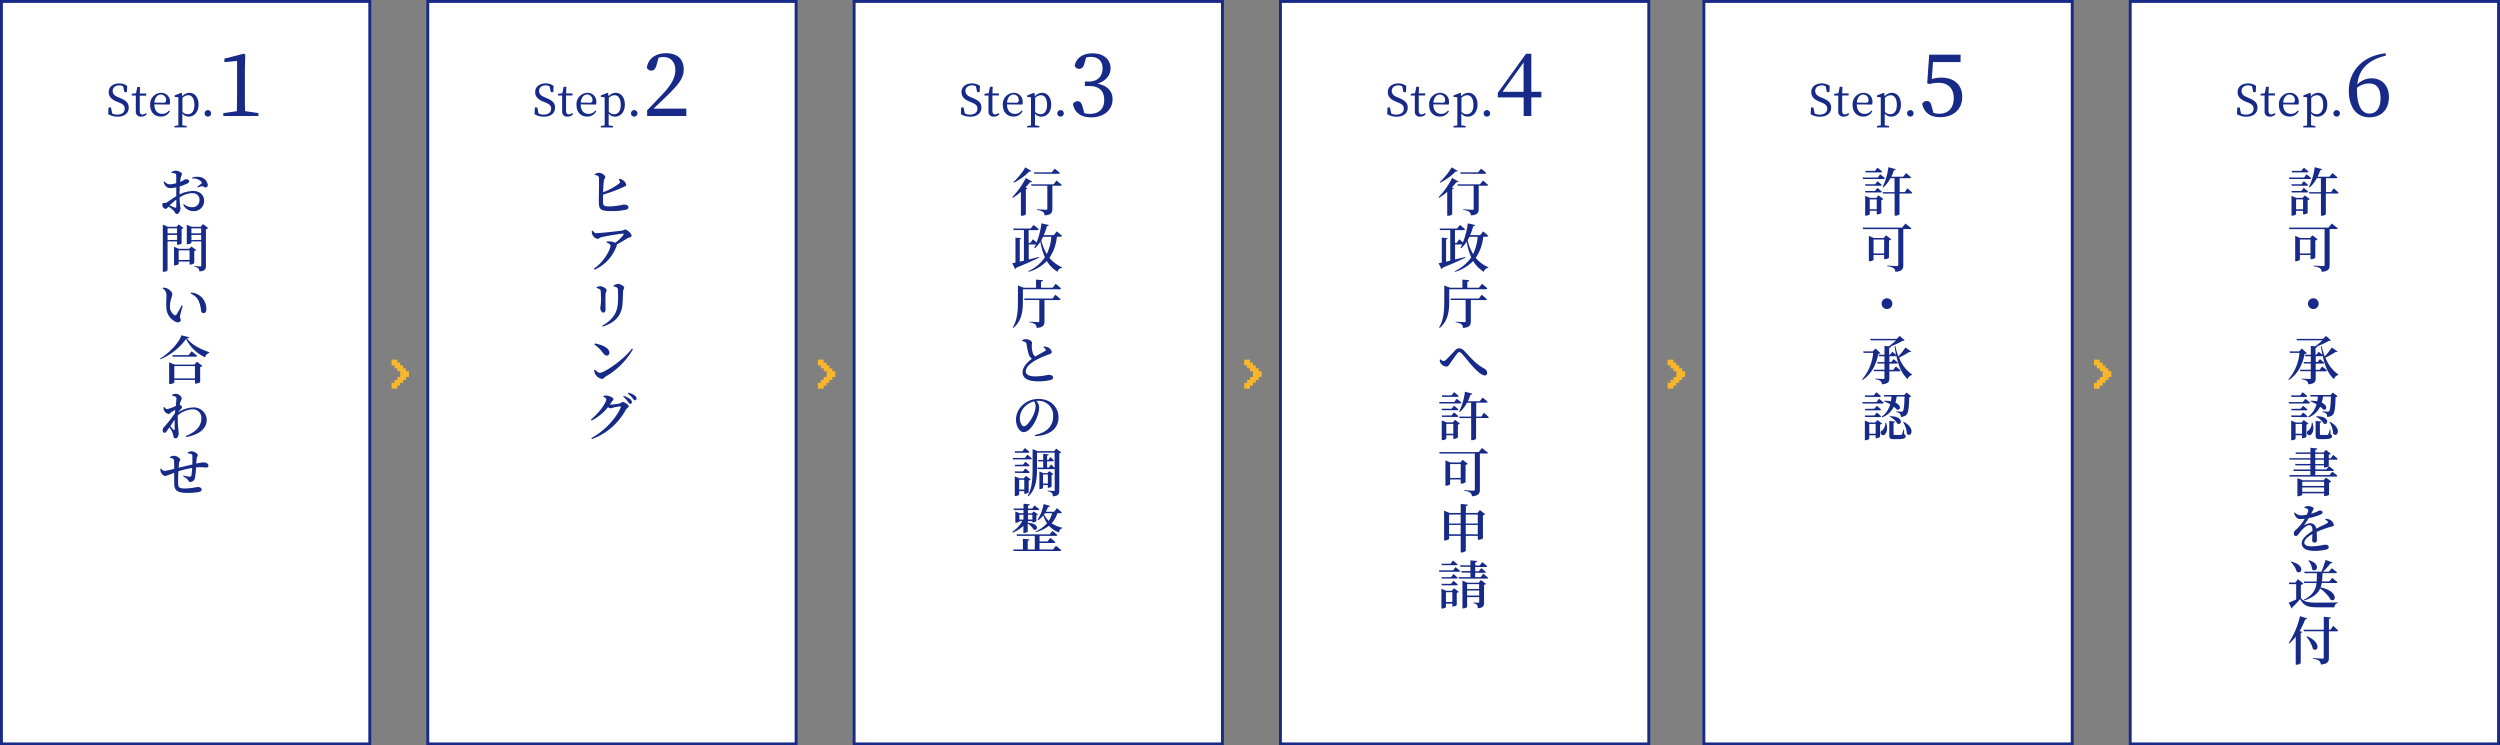
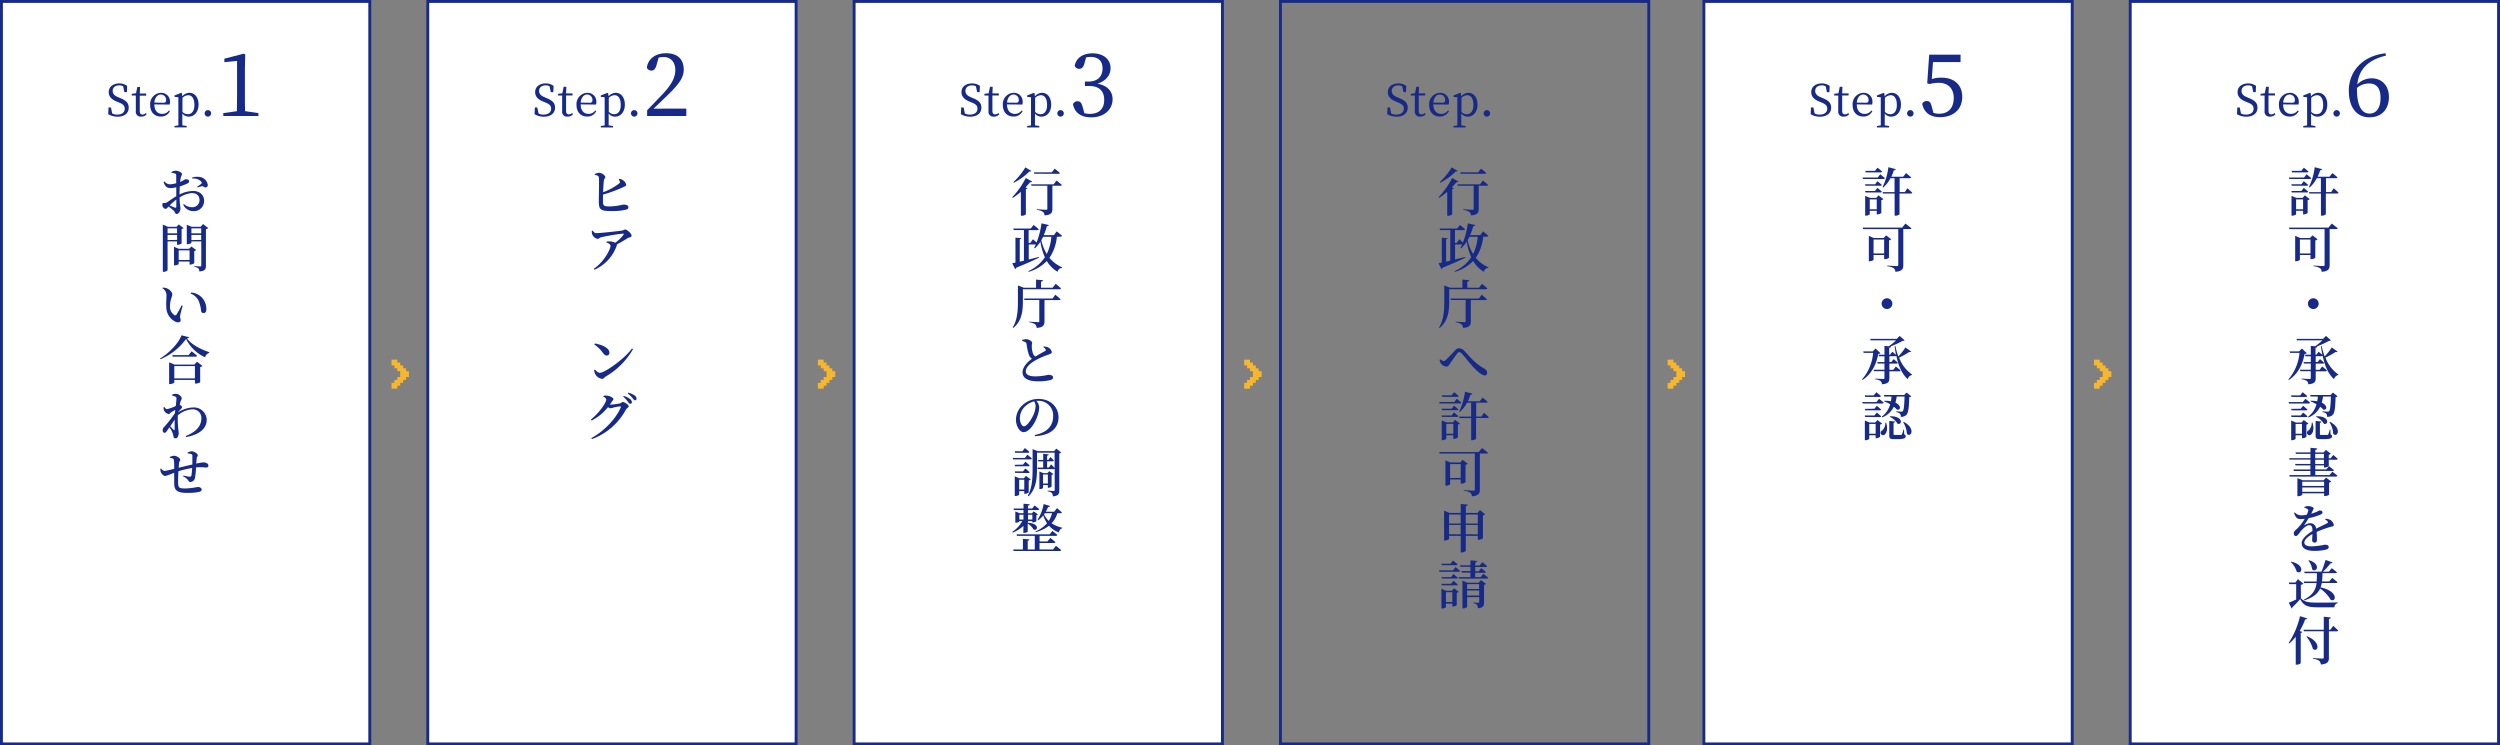
<svg xmlns="http://www.w3.org/2000/svg" viewBox="0 0 862 257">
  <rect x="0" y="0" width="862" height="257" fill="#808080" stroke="none" />
  <defs>
    <style>.cls-1{fill:#fff;}.cls-2{fill:#172a88;}.cls-3{fill:#f8b62d;}</style>
  </defs>
  <title>dro_flow</title>
  <g id="レイヤー_2" data-name="レイヤー 2">
    <g id="内容">
      <rect class="cls-1" x="0.5" y="0.5" width="127" height="256" />
      <path class="cls-2" d="M127,1V256H1V1H127m1-1H0V257H128V0Z" />
      <rect class="cls-1" x="734.5" y="0.5" width="127" height="256" />
      <path class="cls-2" d="M861,1V256H735V1H861m1-1H734V257H862V0Z" />
      <rect class="cls-1" x="587.5" y="0.5" width="127" height="256" />
      <path class="cls-2" d="M714,1V256H588V1H714m1-1H587V257H715V0Z" />
-       <rect class="cls-1" x="441.5" y="0.5" width="127" height="256" />
      <path class="cls-2" d="M568,1V256H442V1H568m1-1H441V257H569V0Z" />
      <rect class="cls-1" x="294.5" y="0.5" width="127" height="256" />
      <path class="cls-2" d="M421,1V256H295V1H421m1-1H294V257H422V0Z" />
      <rect class="cls-1" x="147.5" y="0.5" width="127" height="256" />
      <path class="cls-2" d="M274,1V256H148V1H274m1-1H147V257H275V0Z" />
      <polygon class="cls-3" points="141 128 140 128 140 127 139 127 139 126 138 126 138 125 137 125 137 124 135 124 135 126 136 126 136 127 137 127 137 128 138 128 138 129 138 130 137 130 137 131 136 131 136 132 135 132 135 134 137 134 137 133 138 133 138 132 139 132 139 131 140 131 140 130 141 130 141 128" />
      <polygon class="cls-3" points="288 128 287 128 287 127 286 127 286 126 285 126 285 125 284 125 284 124 282 124 282 126 283 126 283 127 284 127 284 128 285 128 285 129 285 130 284 130 284 131 283 131 283 132 282 132 282 134 284 134 284 133 285 133 285 132 286 132 286 131 287 131 287 130 288 130 288 128" />
      <polygon class="cls-3" points="435 128 434 128 434 127 433 127 433 126 432 126 432 125 431 125 431 124 429 124 429 126 430 126 430 127 431 127 431 128 432 128 432 129 432 130 431 130 431 131 430 131 430 132 429 132 429 134 431 134 431 133 432 133 432 132 433 132 433 131 434 131 434 130 435 130 435 128" />
      <polygon class="cls-3" points="581 128 580 128 580 127 579 127 579 126 578 126 578 125 577 125 577 124 575 124 575 126 576 126 576 127 577 127 577 128 578 128 578 129 578 130 577 130 577 131 576 131 576 132 575 132 575 134 577 134 577 133 578 133 578 132 579 132 579 131 580 131 580 130 581 130 581 128" />
      <polygon class="cls-3" points="728 128 727 128 727 127 726 127 726 126 725 126 725 125 724 125 724 124 722 124 722 126 723 126 723 127 724 127 724 128 725 128 725 129 725 130 724 130 724 131 723 131 723 132 722 132 722 134 724 134 724 133 725 133 725 132 726 132 726 131 727 131 727 130 728 130 728 128" />
      <path class="cls-2" d="M41.38,33.79c2.19.87,3,1.79,3,3.33,0,2-1.59,3.12-3.87,3.12a6.24,6.24,0,0,1-3.2-.87l.11-2.31h.84l.42,2.05a3.33,3.33,0,0,0,1.72.4C42,39.52,43,38.8,43,37.46c0-1.06-.6-1.57-2.07-2.16l-.61-.25c-1.71-.69-2.83-1.64-2.83-3.29,0-1.91,1.59-3,3.66-3a4.43,4.43,0,0,1,2.7.87l-.1,2.14h-.86l-.42-2a2.52,2.52,0,0,0-1.33-.33c-1.32,0-2.29.66-2.29,1.92,0,1,.67,1.68,1.86,2.14Z" />
      <path class="cls-2" d="M50.59,39.37a2.34,2.34,0,0,1-1.9.84,1.68,1.68,0,0,1-1.86-1.92c0-.39,0-.75,0-1.36v-4h-1.4v-.59l1.47-.18L47.35,30h.94l-.09,2.26h2.21v.72H48.19v5.29c0,.87.36,1.23.95,1.23A1.84,1.84,0,0,0,50.26,39Z" />
      <path class="cls-2" d="M53.22,36c0,2.17,1.13,3.27,2.73,3.27a2.79,2.79,0,0,0,2.31-1.19l.33.23a3.33,3.33,0,0,1-3.1,1.88c-2.21,0-3.71-1.49-3.71-4A3.88,3.88,0,0,1,55.54,32a3,3,0,0,1,3.08,3.13,3,3,0,0,1-.12.92Zm3.18-.58c.72,0,.88-.37.88-.92a1.84,1.84,0,0,0-1.82-1.91c-1,0-2.07.84-2.23,2.79Z" />
      <path class="cls-2" d="M62.83,33.21A3.33,3.33,0,0,1,65.34,32c1.75,0,3.12,1.54,3.12,4.06S67,40.21,65.1,40.21a2.74,2.74,0,0,1-2.23-1.09v1.3c0,.9,0,1.86,0,2.79l1.5.23v.49h-4.2v-.49l1.33-.21c0-.93,0-1.87,0-2.76V35.7c0-.92,0-1.5,0-2.16l-1.32-.13v-.5L62.5,32l.23.15Zm.08,5.36a2.61,2.61,0,0,0,1.84.81c1.26,0,2.28-.93,2.28-3.19s-.87-3.36-2.12-3.36a3,3,0,0,0-2,.9Z" />
      <path class="cls-2" d="M70.56,39.12a1.12,1.12,0,1,1,1.11,1.09A1.12,1.12,0,0,1,70.56,39.12Z" />
      <path class="cls-2" d="M89.1,39v1H77V39l4.68-.66c0-1.74.06-3.51.06-5.25V21l-4.38.42V20.23l6.75-1.74.45.33-.12,4.71v9.54c0,1.74,0,3.51.06,5.25Z" />
      <path class="cls-2" d="M61.9,67.06a10.59,10.59,0,0,1,4.66-1.21c2.25,0,3.82,1.3,3.82,3.49a3.52,3.52,0,0,1-3.82,3.46,3.84,3.84,0,0,1-3.38-2.21l.25-.23a4,4,0,0,0,2.75,1.08,2.42,2.42,0,0,0,2.61-2.5c0-1.26-.76-2.36-2.65-2.36a9,9,0,0,0-4.23,1.51c.07,2.54.31,3.15.31,3.82,0,.86-.61,1.87-1.26,1.87s-.54-.65-1.12-1.19a13.91,13.91,0,0,0-1.71-1.37c-.54.54-.74.79-1,.79a1,1,0,0,1-.72-.34,1.39,1.39,0,0,1-.43-1c0-.58.13-.72.61-.68a1.52,1.52,0,0,0,1-.25c.59-.31,1.93-1.39,3.19-2.07v-3.1a9.09,9.09,0,0,1-1.93.29c-1,0-1.85-.32-2.47-2.11l.27-.2c.86.81,1.22,1,2.11,1a9.82,9.82,0,0,0,2-.38c0-1.15,0-2.21,0-2.67s-.13-.56-.41-.67a4.35,4.35,0,0,0-1.22-.2l0-.27a2.48,2.48,0,0,1,1.49-.5c.83,0,2.11.61,2.11,1.1s-.29.76-.41,1.31a13.49,13.49,0,0,0-.2,1.48c1.1-.47,1.6-.94,1.89-.94s1.19,0,1.21.68c0,.32-.22.58-.65.79a17.57,17.57,0,0,1-2.59,1c0,.74-.07,1.51-.07,2.21Zm-1.1,1.75a22.88,22.88,0,0,0-2.29,2,18.53,18.53,0,0,0,1.76.77c.4.11.52,0,.52-.36Zm5.46-7.6A5.62,5.62,0,0,1,68.72,61a3.26,3.26,0,0,1,2.92,2.7.81.81,0,0,1-.76.94c-.43.05-.74-.5-1.24-.43a8.78,8.78,0,0,0-1.49.45L68,64.38a15,15,0,0,0,1.37-1,.47.47,0,0,0,.07-.68,3.52,3.52,0,0,0-3.15-1.12Z" />
      <path class="cls-2" d="M57.78,83.24v9.85c0,.22-.59.63-1.35.63h-.29V77.44l1.73.76h3l.76-.81,1.66,1.24a1.15,1.15,0,0,1-.67.32v5a2.33,2.33,0,0,1-1.33.45h-.25V83.24Zm0-4.52v1.73h3.28V78.72Zm3.28,4V81H57.78v1.78Zm6.59,3.49a1.27,1.27,0,0,1-.67.34v4.18a2.26,2.26,0,0,1-1.35.49h-.27V90.17H61.61V91c0,.14-.68.5-1.37.5H60V85.11l1.69.68h3.48L66,85Zm-2.29,3.42V86.32H61.61v3.33Zm6.43-11A1.41,1.41,0,0,1,71,79v12.6c0,1.17-.25,1.82-2.27,2a1.63,1.63,0,0,0-.34-1.06A2.64,2.64,0,0,0,67,92v-.25s1.64.11,2,.11.4-.12.4-.38V83.24H66v.45c0,.14-.68.52-1.37.52H64.4v-6.7l1.69.68h3.1l.81-.94ZM66,78.72v1.73h3.37V78.72Zm3.37,4V81H66v1.78Z" />
      <path class="cls-2" d="M57.4,101.83A2.73,2.73,0,0,0,56,99.4l.13-.23a4,4,0,0,1,1.46.27c.81.34,1.82,1.26,1.82,2.05s-.79,1.89-.79,4a3.41,3.41,0,0,0,1.53,3.17.5.5,0,0,0,.68-.16,30,30,0,0,0,1.78-3.21l.4.18a33.5,33.5,0,0,0-.92,3.4c-.07,1,.22,1,.22,1.48,0,.68-.7,1-1.67.65a5.63,5.63,0,0,1-3.29-5.26C57.25,104.34,57.4,102.9,57.4,101.83Zm8.32-.63.13-.34a5.72,5.72,0,0,1,3.75,1.71,5.79,5.79,0,0,1,1.55,3.94c0,1-.32,1.44-1,1.44a.81.81,0,0,1-.79-.67,13.49,13.49,0,0,0-.79-3.37A5.08,5.08,0,0,0,65.72,101.21Z" />
      <path class="cls-2" d="M65.27,116.29c-.07.22-.31.32-.83.36,1.62,2.23,4.74,3.78,7.69,4.77l0,.27a2,2,0,0,0-1.4,1.51,13.49,13.49,0,0,1-6.57-6.34,20.73,20.73,0,0,1-8.84,7l-.13-.25c3.1-1.8,6.54-5.46,7.38-8Zm2.65,8.43,1.87,1.44a1.53,1.53,0,0,1-.77.4v5.24a2.78,2.78,0,0,1-1.49.45h-.31V131H60.1v.86c0,.16-.79.56-1.53.56h-.25v-7.49l1.89.79H67Zm-1.84-3.6s1.17.9,1.89,1.57c-.05.2-.23.29-.49.29H59.56l-.14-.52H65Zm1.13,9.34v-4.23H60.1v4.23Z" />
      <path class="cls-2" d="M61.45,142.16a10.13,10.13,0,0,1,5.17-1.67,4.42,4.42,0,0,1,4.66,4.21c0,2.58-1.78,5-7.09,6l-.16-.36c4.54-1.78,5.4-4.23,5.4-6.14a2.93,2.93,0,0,0-3.13-3.06,8.33,8.33,0,0,0-5,2.09,35.59,35.59,0,0,0,.18,4.7c.05.63.13,1,.13,1.42,0,.88-.41,1.78-1,1.78s-.74-.25-.81-.74a6.47,6.47,0,0,0-.38-1.33,9.23,9.23,0,0,0-1-1.73l-.79,1.13c-.27.41-.49.77-.86.77s-.68-.31-.68-.85a1.45,1.45,0,0,1,.49-1.13,44.38,44.38,0,0,0,3.76-4.81c0-.36.05-.74.09-1.12-.52.29-1,.59-1.37.79s-.52.65-.88.65a2.19,2.19,0,0,1-1.71-1.48,2.37,2.37,0,0,1-.05-.86l.27-.09c.31.47.56.74.92.74a13.59,13.59,0,0,0,3-1.1c.13-1.15.23-2.11.23-2.59a.54.54,0,0,0-.43-.63,6,6,0,0,0-1.06-.36l0-.32a3.59,3.59,0,0,1,1.31-.29c.92,0,2,.94,2,1.53,0,.34-.25.61-.43,1.24-.07.23-.18.59-.27,1l.09.05c.36.18.72.56.72.77s-.14.41-.4.68-.59.65-.9,1ZM60.22,148c0-.68,0-2,0-3.33-.49.76-1,1.53-1.51,2.29.43.49.92,1,1.13,1.21S60.21,148.33,60.22,148Z" />
      <path class="cls-2" d="M64.65,156.09A2.89,2.89,0,0,1,66,155.6c1,0,2.2.83,2.2,1.39,0,.34-.34.54-.4,1.17,0,.47-.09,1.06-.13,1.69a17.86,17.86,0,0,1,2.43-.42c.85,0,1.76.36,1.76,1.13,0,.5-.32.65-.94.65a17.72,17.72,0,0,0-2.83-.09l-.5.05a25.47,25.47,0,0,1-.36,3.56,1.68,1.68,0,0,1-1.55,1.46.72.72,0,0,1-.77-.56,4,4,0,0,0-1.78-1.37l.11-.31a13.51,13.51,0,0,0,2.11.43c.34,0,.54-.05.67-.5a19.77,19.77,0,0,0,.23-2.52,36.83,36.83,0,0,0-4.74,1.12c-.07,1.51-.13,3.19-.09,4,0,1.66.38,1.95,2.5,1.95a24.76,24.76,0,0,0,4.21-.52c.72,0,1.4.29,1.4.9,0,.41-.29.67-1,.83a19.62,19.62,0,0,1-3.94.31c-2.83,0-4.39-.52-4.5-2.77-.05-1,0-2.56-.05-4.18A23,23,0,0,1,57,164.13c-.58,0-1.26-.67-1.57-1.37a2.82,2.82,0,0,1-.11-1.15l.25-.09a1.65,1.65,0,0,0,1.19.86,28.7,28.7,0,0,0,3.31-.74c0-1.1,0-2.12-.09-2.74s-.14-.67-.41-.79a3.15,3.15,0,0,0-1-.22l0-.31a3.47,3.47,0,0,1,1.4-.43c1,0,2.18.83,2.18,1.39,0,.36-.32.47-.43,1.17,0,.32-.07.88-.11,1.57,1.3-.32,3.26-.79,4.72-1.12,0-1,0-2.32,0-3.06,0-.31-.18-.47-.52-.58a7.18,7.18,0,0,0-1.06-.18Z" />
      <path class="cls-2" d="M188.38,33.79c2.19.87,3,1.79,3,3.33,0,2-1.59,3.12-3.87,3.12a6.24,6.24,0,0,1-3.2-.87l.11-2.31h.84l.42,2.05a3.33,3.33,0,0,0,1.72.4c1.59,0,2.63-.72,2.63-2.05,0-1.06-.6-1.57-2.07-2.16l-.61-.25c-1.71-.69-2.83-1.64-2.83-3.29,0-1.91,1.59-3,3.66-3a4.43,4.43,0,0,1,2.7.87l-.1,2.14h-.86l-.42-2a2.52,2.52,0,0,0-1.33-.33c-1.32,0-2.29.66-2.29,1.92,0,1,.67,1.68,1.86,2.14Z" />
      <path class="cls-2" d="M197.59,39.37a2.34,2.34,0,0,1-1.9.84,1.68,1.68,0,0,1-1.86-1.92c0-.39,0-.75,0-1.36v-4h-1.4v-.59l1.47-.18.44-2.22h.94l-.09,2.26h2.21v.72h-2.22v5.29c0,.87.36,1.23.95,1.23a1.84,1.84,0,0,0,1.13-.46Z" />
      <path class="cls-2" d="M200.22,36c0,2.17,1.13,3.27,2.73,3.27a2.79,2.79,0,0,0,2.31-1.19l.33.23a3.33,3.33,0,0,1-3.1,1.88c-2.21,0-3.71-1.49-3.71-4A3.88,3.88,0,0,1,202.54,32a3,3,0,0,1,3.08,3.13,3,3,0,0,1-.12.92Zm3.18-.58c.72,0,.88-.37.88-.92a1.84,1.84,0,0,0-1.82-1.91c-1,0-2.07.84-2.23,2.79Z" />
      <path class="cls-2" d="M209.83,33.21a3.33,3.33,0,0,1,2.5-1.21c1.75,0,3.12,1.54,3.12,4.06s-1.44,4.16-3.36,4.16a2.74,2.74,0,0,1-2.23-1.09v1.3c0,.9,0,1.86,0,2.79l1.5.23v.49h-4.2v-.49l1.33-.21c0-.93,0-1.87,0-2.76V35.7c0-.92,0-1.5,0-2.16l-1.32-.13v-.5l2.31-.9.23.15Zm.08,5.36a2.61,2.61,0,0,0,1.84.81c1.26,0,2.28-.93,2.28-3.19s-.87-3.36-2.12-3.36a3,3,0,0,0-2,.9Z" />
      <path class="cls-2" d="M217.56,39.12a1.12,1.12,0,1,1,1.11,1.09A1.12,1.12,0,0,1,217.56,39.12Z" />
      <path class="cls-2" d="M236.64,37.45V40h-13.5V38c1.8-1.8,3.54-3.69,5-5.19,3.33-3.48,4.71-6,4.71-8.67s-1.56-4.47-4-4.47a8.3,8.3,0,0,0-1.77.21l-.66,2.4c-.39,1.5-1,2.07-1.8,2.07a1.75,1.75,0,0,1-1.59-1c.45-3.36,3.33-5,6.6-5,4.23,0,6.12,2.31,6.12,5.61,0,2.82-1.53,5.07-6.57,9.84-.93.9-2.34,2.25-3.84,3.66Z" />
      <path class="cls-2" d="M213.54,61.66a2.78,2.78,0,0,1,1.26.47,2.57,2.57,0,0,1,1.13,1.62c0,.4-.5.5-1.17.83a47.48,47.48,0,0,1-6.84,2.52c0,1-.05,1.82,0,2.3,0,1.58.29,1.77,2.32,1.77a21.62,21.62,0,0,0,4.65-.63c1.12,0,1.78.27,1.78.86s-.32.74-.77.88a20.37,20.37,0,0,1-5.31.49c-3.64,0-4.09-.63-4.12-3.26,0-2.2.18-7.78,0-8.44-.11-.43-.56-.61-1.4-.79V60a5,5,0,0,1,1.49-.43c.94,0,2.14.92,2.14,1.48s-.38.54-.47,1.1c-.11.81-.22,2.54-.27,4.14a21.84,21.84,0,0,0,5.49-3c.29-.25.36-.4.25-.74a2.56,2.56,0,0,0-.38-.7Z" />
      <path class="cls-2" d="M204.36,79.51c.43.56.67.88,1.22.88,1.44,0,7.69-.7,8.86-.88.54-.07.77-.38,1.15-.38.61,0,2.18,1.42,2.18,2.09s-.88.61-1.3.86c-.79.49-2.23,1.4-3.76,2.18a.74.74,0,0,1-.05.38A14.17,14.17,0,0,1,205,93l-.27-.34c3.48-2.27,5.78-6.72,5.78-7.9,0-.56-.65-.85-1.39-1.15l.05-.31a5.77,5.77,0,0,1,1.21-.07,4.23,4.23,0,0,1,1.73.49A13,13,0,0,0,214.95,81c.18-.36.11-.45-.25-.45a74.38,74.38,0,0,0-7.36,1.24c-.7.18-.85.58-1.33.58a2.64,2.64,0,0,1-1.78-1.49,3.29,3.29,0,0,1-.18-1.24Z" />
-       <path class="cls-2" d="M205.73,99.3V99a3.73,3.73,0,0,1,1.26-.32c.74,0,2.16.79,2.16,1.35s-.31.67-.36,1.37,0,4.2,0,5.24c0,.83-.34,1.15-.81,1.15s-1-.76-1-1.66c0-.47.22-1,.23-2.38,0-.85,0-2.68-.09-3.38-.05-.38-.11-.52-.4-.67A4.22,4.22,0,0,0,205.73,99.3Zm2.12,13.31-.2-.32c3.4-1.85,5.15-4.21,5.4-7.8a39.51,39.51,0,0,0,0-4.59c0-.38-.05-.59-.4-.79a4.54,4.54,0,0,0-1.08-.34l0-.31a3.49,3.49,0,0,1,1.51-.59c.72,0,2.14.81,2.14,1.28s-.32.59-.36,1.13c-.05,1.06-.13,3.15-.2,4.23C214.46,108.73,212.1,111.25,207.85,112.6Z" />
      <path class="cls-2" d="M217.9,120.16l.36.23a25.47,25.47,0,0,1-9.4,9.42c-.49.29-.7.83-1.17.83a3.13,3.13,0,0,1-2.81-3.06l.25-.16c.47.49,1.08,1.12,1.69,1.12C208.54,128.53,215.35,123.74,217.9,120.16Zm-12.77-1.73c2.3.4,5,1.49,5,3.17a.94.94,0,0,1-.94,1c-.56,0-1-.5-1.42-1.08a11.38,11.38,0,0,0-2.86-2.75Z" />
      <path class="cls-2" d="M210.41,139.53a21.42,21.42,0,0,0,3.31-.43c.47-.12.7-.5,1.06-.5s2,.87,2,1.5c0,.43-.65.59-.94,1.1a21.87,21.87,0,0,1-11.72,10.19l-.23-.34c4.54-2.41,8.7-7,10.16-10.62.09-.23,0-.31-.22-.31a15.94,15.94,0,0,0-2.39.43,4,4,0,0,1-1,.23,1.69,1.69,0,0,1-.79-.41A17.1,17.1,0,0,1,204,145l-.25-.36c2.83-2.23,5.29-5.8,5.29-6.9,0-.32-.45-.7-1-1l.05-.27a3.61,3.61,0,0,1,1.21-.05c1,.09,2.2.74,2.2,1.15s-.23.47-.54.94-.41.65-.65,1Zm4.66-3a6.1,6.1,0,0,1,2.25,1.12,1.45,1.45,0,0,1,.56,1,.55.55,0,0,1-.58.58c-.29,0-.49-.29-.81-.72a8,8,0,0,0-1.62-1.73Zm1.53-1.13a6.54,6.54,0,0,1,2.2.94,1.33,1.33,0,0,1,.67,1.1.51.51,0,0,1-.52.58c-.32,0-.52-.34-.88-.79a9.29,9.29,0,0,0-1.64-1.57Z" />
      <path class="cls-2" d="M335.38,33.79c2.19.87,3,1.79,3,3.33,0,2-1.59,3.12-3.87,3.12a6.24,6.24,0,0,1-3.2-.87l.11-2.31h.84l.42,2.05a3.33,3.33,0,0,0,1.72.4c1.59,0,2.63-.72,2.63-2.05,0-1.06-.6-1.57-2.07-2.16l-.61-.25c-1.71-.69-2.83-1.64-2.83-3.29,0-1.91,1.59-3,3.66-3a4.43,4.43,0,0,1,2.7.87l-.1,2.14h-.86l-.42-2a2.52,2.52,0,0,0-1.33-.33c-1.32,0-2.29.66-2.29,1.92,0,1,.67,1.68,1.86,2.14Z" />
      <path class="cls-2" d="M344.59,39.37a2.34,2.34,0,0,1-1.9.84,1.68,1.68,0,0,1-1.86-1.92c0-.39,0-.75,0-1.36v-4h-1.4v-.59l1.47-.18.44-2.22h.94l-.09,2.26h2.21v.72h-2.22v5.29c0,.87.36,1.23.95,1.23a1.84,1.84,0,0,0,1.13-.46Z" />
      <path class="cls-2" d="M347.22,36c0,2.17,1.13,3.27,2.73,3.27a2.79,2.79,0,0,0,2.31-1.19l.33.23a3.33,3.33,0,0,1-3.1,1.88c-2.21,0-3.71-1.49-3.71-4A3.88,3.88,0,0,1,349.54,32a3,3,0,0,1,3.08,3.13,3,3,0,0,1-.12.92Zm3.18-.58c.72,0,.88-.37.88-.92a1.84,1.84,0,0,0-1.82-1.91c-1,0-2.07.84-2.23,2.79Z" />
      <path class="cls-2" d="M356.83,33.21a3.33,3.33,0,0,1,2.5-1.21c1.75,0,3.12,1.54,3.12,4.06s-1.44,4.16-3.36,4.16a2.74,2.74,0,0,1-2.23-1.09v1.3c0,.9,0,1.86,0,2.79l1.5.23v.49h-4.2v-.49l1.33-.21c0-.93,0-1.87,0-2.76V35.7c0-.92,0-1.5,0-2.16l-1.32-.13v-.5l2.31-.9.23.15Zm.08,5.36a2.61,2.61,0,0,0,1.84.81c1.26,0,2.28-.93,2.28-3.19s-.87-3.36-2.12-3.36a3,3,0,0,0-2,.9Z" />
      <path class="cls-2" d="M364.56,39.12a1.12,1.12,0,1,1,1.11,1.09A1.12,1.12,0,0,1,364.56,39.12Z" />
      <path class="cls-2" d="M373.95,21.73c-.36,1.32-.81,2-1.86,2a1.51,1.51,0,0,1-1.53-1.11c.6-2.88,3.12-4.23,6.15-4.23,3.81,0,6.21,2.1,6.21,5.13,0,2.43-1.62,4.41-4.53,5.34,3.57.66,5.22,2.67,5.22,5.37,0,3.63-3,6.24-7.35,6.24-3.27,0-5.7-1.38-6.3-4.56a1.69,1.69,0,0,1,1.59-1c1,0,1.41.66,1.8,2.16l.54,1.95a7.12,7.12,0,0,0,1.89.24c3.27,0,4.95-1.83,4.95-4.83s-1.71-4.77-5.1-4.77h-1.56V28.12h1.29c2.94,0,4.8-1.62,4.8-4.56,0-2.52-1.5-3.93-4.08-3.93a6.42,6.42,0,0,0-1.59.18Z" />
      <path class="cls-2" d="M355.9,62.61c-.09.18-.27.27-.72.2-.43.56-1,1.17-1.58,1.82l.68.25a.66.66,0,0,1-.56.34V73.9a2,2,0,0,1-1.39.49H352V66.14a20.81,20.81,0,0,1-2.79,2.07L349,68a27.19,27.19,0,0,0,4.7-6.64Zm-.29-3.67c-.11.18-.29.25-.68.18A20.9,20.9,0,0,1,349.6,63l-.18-.22a22.43,22.43,0,0,0,4.12-5.08Zm8.68,3.31s1.13.9,1.84,1.53c-.05.18-.25.27-.5.27h-2.77V72c0,1.24-.34,2.11-2.7,2.27a1.6,1.6,0,0,0-.54-1.22,4.59,4.59,0,0,0-2.09-.65v-.25s2.61.18,3.1.18.49-.13.49-.38V64.05h-5.47l-.14-.5h7.8Zm-7.67-2.34-.14-.5h6.18l1-1.26s1.13.87,1.78,1.48c0,.2-.22.29-.47.29Z" />
      <path class="cls-2" d="M364.42,81.64a15.69,15.69,0,0,1-2.57,7.27,11.65,11.65,0,0,0,4.39,3.26l-.05.18a1.79,1.79,0,0,0-1.55,1.37A10.85,10.85,0,0,1,360.94,90a14.3,14.3,0,0,1-6.25,3.73l-.14-.23a13.6,13.6,0,0,0,5.73-4.79,20.88,20.88,0,0,1-1.55-5.38,12.15,12.15,0,0,1-1.91,2.3l-.25-.14c.2-.38.4-.77.59-1.21h-2.45v5.19c1.12-.27,2.3-.58,3.49-.88l.07.25c-1.75.86-4.25,2-7.85,3.46a.68.68,0,0,1-.41.47l-1-2,1.12-.22V81.93l2,.2c0,.2-.16.34-.52.4v7.69l1.44-.34V79.33h-3.53l-.14-.52h6l1-1.24s1.12.85,1.78,1.48c-.05.2-.23.29-.49.29h-3v4.43h.58l.92-1.28s.67.58,1.24,1.13A27.79,27.79,0,0,0,359.1,77l2.54.59c-.07.22-.27.4-.68.41a21.31,21.31,0,0,1-1.06,3.08h3.46l1-1.3s1.13.88,1.82,1.53c-.05.2-.23.29-.49.29Zm-4.75,0c-.2.41-.41.81-.63,1.19a15.71,15.71,0,0,0,1.89,4.75,16.82,16.82,0,0,0,1.58-5.94Z" />
      <path class="cls-2" d="M364,97.86s1.15.92,1.84,1.58c-.05.2-.25.29-.5.29H352.69v4c0,3-.18,6.79-3.29,9.34l-.22-.16c1.66-2.67,1.8-6,1.8-9.17V98.43l2,.77h4.25V96.4l2.38.22c0,.25-.2.43-.67.5v2.09h4Zm-.11,3.76s1.13.92,1.78,1.55c0,.2-.22.29-.47.29h-5.06v7.31c0,1.26-.34,2.13-2.7,2.3a1.8,1.8,0,0,0-.54-1.28,4.41,4.41,0,0,0-2-.65v-.23s2.5.16,3,.16.45-.11.45-.36v-7.26h-5.1l-.14-.52h9.81Z" />
      <path class="cls-2" d="M359.86,119.47a3.76,3.76,0,0,1,1.51.31,2.35,2.35,0,0,1,1.3,1.62c0,.4-.38.58-1.17.87a26.74,26.74,0,0,0-4.68,2.09c-1.53.9-3.13,2.23-3.13,3.69,0,1.06,1,1.73,3.42,1.73a21.31,21.31,0,0,0,4.3-.54c.9,0,1.69.22,1.69.94,0,.34-.32.67-.77.83a17.05,17.05,0,0,1-4.56.47c-3.1,0-5.19-1-5.19-3.06s1.94-3.78,3.24-4.73a2.84,2.84,0,0,1-1.06-1.33,19.91,19.91,0,0,1-.79-3.67.9.9,0,0,0-.54-.76,5.54,5.54,0,0,0-1-.38l0-.31a4.13,4.13,0,0,1,1.35-.29c1.06,0,2.09.74,2.09,1.26,0,.34-.13.67-.11,1.1a7.88,7.88,0,0,0,.36,2.43,2.22,2.22,0,0,0,.88,1.19c1.28-.77,2.84-1.62,3.35-1.91a.37.37,0,0,0,.2-.52,1.92,1.92,0,0,0-.79-.77Z" />
      <path class="cls-2" d="M356.8,150c4.47-.94,6.32-3.33,6.32-6.48a5,5,0,0,0-5.11-5.31c-.23,0-.47,0-.7,0a3.47,3.47,0,0,1,1,2.13,8.67,8.67,0,0,1-.59,3.06C357,145.68,355,149,352.93,149c-1.35,0-2.63-2.07-2.63-4.36a7,7,0,0,1,2.54-5.19,7.93,7.93,0,0,1,5.33-1.89c3.92,0,6.81,2.68,6.81,6.37,0,3.22-2.18,6.16-8.1,6.46Zm-.22-11.61a6.7,6.7,0,0,0-3.24,1.85,5.58,5.58,0,0,0-1.69,3.91c0,1.53.68,2.84,1.42,2.84,1.06,0,2.67-2.59,3.29-4a8.41,8.41,0,0,0,.72-3A3,3,0,0,0,356.58,138.43Z" />
      <path class="cls-2" d="M354.22,156.77s1,.79,1.57,1.33a.43.43,0,0,1-.47.29h-6l-.14-.5h4.21Zm-1.48,3.44.81-1s.92.74,1.48,1.28a.44.44,0,0,1-.47.27H350l-.13-.5ZM350,163.05l-.13-.52h2.86l.81-1s.92.74,1.48,1.28a.43.43,0,0,1-.47.29Zm0-6.93-.13-.52h2.65l.86-1.1s1,.77,1.57,1.33c-.05.2-.23.29-.49.29Zm4.7,13.67a2.11,2.11,0,0,1-1.28.47h-.25v-.92h-1.76v1.22c0,.14-.67.47-1.3.47h-.22v-6.79l1.58.67h1.53l.76-.83,1.64,1.26a1.41,1.41,0,0,1-.7.34Zm-1.53-1v-3.38h-1.76v3.38ZM365.91,156a1.21,1.21,0,0,1-.67.34v12.75c0,1.19-.23,1.87-2.2,2.05a1.93,1.93,0,0,0-.34-1.13,2.35,2.35,0,0,0-1.44-.58v-.27s1.66.13,2,.13.4-.11.4-.38v-7.31a.47.47,0,0,1-.41.16h-5.42l-.14-.52h2v-2.14h-1.64l-.14-.52h1.78v-2.11l1.91.2c0,.23-.18.38-.56.43v1.48h.45l.68-1s.76.68,1.21,1.19c-.05.2-.22.29-.47.29h-1.87v2.14h.63l.72-1.08s.76.7,1.24,1.26v-5.31h-6.07v5.17c0,3.22-.13,7.17-2.92,9.88l-.27-.16c1.57-2.77,1.67-6.32,1.67-9.71v-6.39l1.75.68h5.67l.74-.86Zm-6.27,11.24v1c0,.11-.54.4-1.06.4h-.2v-6.09l1.33.58h1.42l.68-.68,1.39,1a1.09,1.09,0,0,1-.61.31v4a1.64,1.64,0,0,1-1.08.43h-.22v-.92Zm0-3.65v3.13h1.66v-3.13Z" />
      <path class="cls-2" d="M352.89,181.32a12.61,12.61,0,0,1-3.64,2.32l-.18-.29a10.26,10.26,0,0,0,3.42-3.69h-1v.16c0,.13-.63.4-1.21.4h-.2v-3.87l1.49.61h1.33v-1.1h-3.31l-.14-.52h3.46v-1.66l2.14.2c0,.25-.18.41-.61.47v1h1.44l.86-1.06s1,.74,1.58,1.3c-.05.2-.22.29-.47.29h-3.42V177h1.35l.68-.68,1.42,1.06a1,1,0,0,1-.54.25v2.05c0,.14-.7.43-1.19.43h-.23v-.42h-1.49v.58l0,0c4.19.2,3.42,3,1.93,2.3a6.08,6.08,0,0,0-2-2.05v2.75c0,.16-.67.47-1.22.47h-.31Zm11.2,6.88s1.12.86,1.82,1.49c-.05.2-.23.29-.5.29h-15.9l-.16-.52h3.35v-3.67l2.25.2c0,.23-.16.4-.59.47v3h2.43v-4.7h-6.14l-.14-.52h11.42l.92-1.17s1.08.81,1.73,1.4c-.05.2-.23.29-.49.29h-5.64v1.93h2.72l1-1.22s1.08.85,1.75,1.46c-.05.2-.23.29-.49.29h-5v2.25h4.65Zm-12.62-9.06h1.42v-1.67h-1.42Zm3-1.67v1.67h1.49v-1.67Zm10.12-.52a8.85,8.85,0,0,1-2,3.48,10.64,10.64,0,0,0,3.66,1.51l0,.2a1.57,1.57,0,0,0-1.1,1.46,8.43,8.43,0,0,1-3.46-2.32,12.6,12.6,0,0,1-4.57,2.2l-.11-.23a11,11,0,0,0,4-2.83,11.7,11.7,0,0,1-1.3-2.7,8.53,8.53,0,0,1-1.69,1.64l-.25-.18a14.69,14.69,0,0,0,2.07-5.38l2.21.65c-.07.21-.29.38-.68.38a13.58,13.58,0,0,1-.79,1.62h2.88l1-1.24s1,.85,1.67,1.48c-.05.2-.23.29-.49.29Zm-4.32,0c-.09.14-.18.27-.29.41a8.07,8.07,0,0,0,1.62,2.25,8.21,8.21,0,0,0,1.15-2.67Z" />
      <path class="cls-2" d="M482.38,33.79c2.19.87,3,1.79,3,3.33,0,2-1.59,3.12-3.87,3.12a6.24,6.24,0,0,1-3.2-.87l.11-2.31h.84l.42,2.05a3.33,3.33,0,0,0,1.72.4c1.59,0,2.63-.72,2.63-2.05,0-1.06-.6-1.57-2.07-2.16l-.61-.25c-1.71-.69-2.83-1.64-2.83-3.29,0-1.91,1.59-3,3.66-3a4.43,4.43,0,0,1,2.7.87l-.1,2.14h-.86l-.42-2a2.52,2.52,0,0,0-1.33-.33c-1.32,0-2.29.66-2.29,1.92,0,1,.67,1.68,1.86,2.14Z" />
      <path class="cls-2" d="M491.59,39.37a2.34,2.34,0,0,1-1.9.84,1.68,1.68,0,0,1-1.86-1.92c0-.39,0-.75,0-1.36v-4h-1.4v-.59l1.47-.18.44-2.22h.94l-.09,2.26h2.21v.72h-2.22v5.29c0,.87.36,1.23.95,1.23a1.84,1.84,0,0,0,1.13-.46Z" />
      <path class="cls-2" d="M494.22,36c0,2.17,1.13,3.27,2.73,3.27a2.79,2.79,0,0,0,2.31-1.19l.33.23a3.33,3.33,0,0,1-3.1,1.88c-2.21,0-3.71-1.49-3.71-4A3.88,3.88,0,0,1,496.54,32a3,3,0,0,1,3.08,3.13,3,3,0,0,1-.12.92Zm3.18-.58c.72,0,.88-.37.88-.92a1.84,1.84,0,0,0-1.82-1.91c-1,0-2.07.84-2.23,2.79Z" />
      <path class="cls-2" d="M503.83,33.21a3.33,3.33,0,0,1,2.5-1.21c1.75,0,3.12,1.54,3.12,4.06s-1.44,4.16-3.36,4.16a2.74,2.74,0,0,1-2.23-1.09v1.3c0,.9,0,1.86,0,2.79l1.5.23v.49h-4.2v-.49l1.33-.21c0-.93,0-1.87,0-2.76V35.7c0-.92,0-1.5,0-2.16l-1.32-.13v-.5l2.31-.9.23.15Zm.08,5.36a2.61,2.61,0,0,0,1.84.81c1.26,0,2.28-.93,2.28-3.19s-.87-3.36-2.12-3.36a3,3,0,0,0-2,.9Z" />
      <path class="cls-2" d="M511.56,39.12a1.12,1.12,0,1,1,1.11,1.09A1.12,1.12,0,0,1,511.56,39.12Z" />
-       <path class="cls-2" d="M531.45,33.58H528V40h-2.64V33.58h-8.91V32l9.72-13.47H528V31.66h3.48Zm-6.12-1.92V21.55l-7.26,10.11Z" />
      <path class="cls-2" d="M502.9,62.61c-.09.18-.27.27-.72.2-.43.56-1,1.17-1.58,1.82l.68.25a.66.66,0,0,1-.56.34V73.9a2,2,0,0,1-1.39.49H499V66.14a20.79,20.79,0,0,1-2.79,2.07L496,68a27.17,27.17,0,0,0,4.7-6.64Zm-.29-3.67c-.11.18-.29.25-.68.18A20.91,20.91,0,0,1,496.6,63l-.18-.22a22.45,22.45,0,0,0,4.12-5.08Zm8.68,3.31s1.13.9,1.84,1.53c-.05.18-.25.27-.5.27h-2.77V72c0,1.24-.34,2.11-2.7,2.27a1.6,1.6,0,0,0-.54-1.22,4.59,4.59,0,0,0-2.09-.65v-.25s2.61.18,3.1.18.49-.13.49-.38V64.05h-5.47l-.14-.5h7.8Zm-7.67-2.34-.14-.5h6.18l1-1.26s1.13.87,1.78,1.48c0,.2-.22.29-.47.29Z" />
      <path class="cls-2" d="M511.42,81.64a15.71,15.71,0,0,1-2.58,7.27,11.65,11.65,0,0,0,4.39,3.26l-.05.18a1.79,1.79,0,0,0-1.55,1.37A10.85,10.85,0,0,1,507.94,90a14.31,14.31,0,0,1-6.25,3.73l-.14-.23a13.6,13.6,0,0,0,5.73-4.79,20.88,20.88,0,0,1-1.55-5.38,12.15,12.15,0,0,1-1.91,2.3l-.25-.14c.2-.38.4-.77.59-1.21h-2.45v5.19c1.12-.27,2.3-.58,3.49-.88l.07.25c-1.75.86-4.25,2-7.85,3.46a.68.68,0,0,1-.41.47l-1-2,1.12-.22V81.93l2,.2c0,.2-.16.34-.52.4v7.69l1.44-.34V79.33h-3.53l-.14-.52h6l1-1.24s1.12.85,1.78,1.48c-.05.2-.23.29-.49.29h-3v4.43h.58l.92-1.28s.67.58,1.24,1.13A27.72,27.72,0,0,0,506.1,77l2.54.59c-.07.22-.27.4-.68.41a21.43,21.43,0,0,1-1.06,3.08h3.46l1-1.3s1.13.88,1.82,1.53c-.05.2-.23.29-.49.29Zm-4.75,0c-.2.41-.41.81-.63,1.19a15.71,15.71,0,0,0,1.89,4.75,16.84,16.84,0,0,0,1.58-5.94Z" />
      <path class="cls-2" d="M511,97.86s1.15.92,1.84,1.58c-.05.2-.25.29-.5.29H499.69v4c0,3-.18,6.79-3.29,9.34l-.22-.16c1.66-2.67,1.8-6,1.8-9.17V98.43l2,.77h4.25V96.4l2.38.22c0,.25-.2.43-.67.5v2.09h4Zm-.11,3.76s1.13.92,1.78,1.55c0,.2-.22.29-.47.29h-5.06v7.31c0,1.26-.34,2.13-2.7,2.3a1.8,1.8,0,0,0-.54-1.28,4.4,4.4,0,0,0-2-.65v-.23s2.5.16,3,.16.45-.11.45-.36v-7.26h-5.1l-.14-.52h9.81Z" />
      <path class="cls-2" d="M496.4,124.07l.22-.2a2.17,2.17,0,0,0,1.12.61,1.46,1.46,0,0,0,.94-.52c.86-.81,2.47-2.54,3.08-3.19a1.71,1.71,0,0,1,1.31-.68,2.38,2.38,0,0,1,1.78.87c2,2,3.58,4.27,6.91,6.12a1.68,1.68,0,0,1,1,1.51.78.78,0,0,1-.85.85c-.86,0-2.38-1.21-3.87-2.81s-2.88-3.53-4.05-4.74a1.13,1.13,0,0,0-.85-.47c-.22,0-.43.14-.7.47-.59.77-1.87,2.58-2.47,3.46-.41.61-.7,1.06-1.3,1.06a2.71,2.71,0,0,1-1.87-1.1A2.59,2.59,0,0,1,496.4,124.07Z" />
      <path class="cls-2" d="M502.29,137.49s1,.79,1.62,1.33c-.05.2-.22.29-.47.29h-7.08l-.14-.5h5.22Zm-1.75,3.44.81-1.06s.94.76,1.51,1.3c-.05.18-.22.27-.47.27h-5.19l-.14-.5Zm-3.33,2.83-.14-.5h3.42l.85-1.08s.94.76,1.51,1.3c0,.2-.22.29-.47.29Zm4.5,1,1.67,1.3a1.11,1.11,0,0,1-.7.32v4.45a2.18,2.18,0,0,1-1.31.49h-.27v-1.24h-2.41v1.19c0,.14-.68.49-1.35.49h-.23v-6.81l1.66.68h2.16Zm-4.43-7.92-.14-.52h3.35l.88-1.1s1,.78,1.58,1.33c0,.2-.23.29-.47.29Zm3.82,12.71v-3.4h-2.41v3.4Zm10.57-7.24s1.06.92,1.67,1.53c-.05.2-.22.29-.47.29h-3.92v7.08c0,.13-.52.56-1.4.56h-.29v-7.63h-4l-.14-.5h4.12v-4.79h-1.42a10.71,10.71,0,0,1-2.48,3.21l-.23-.16a21.05,21.05,0,0,0,2-6.84l2.57.68a.66.66,0,0,1-.68.38,15.54,15.54,0,0,1-.88,2.23h4.09l1-1.26s1.1.86,1.75,1.49c-.05.18-.23.27-.49.27h-3.47v4.79h1.78Z" />
      <path class="cls-2" d="M511,154.48s1.28,1,2.05,1.62c-.05.2-.25.29-.5.29h-2.29V168.8c0,1.24-.34,2.14-2.75,2.32a1.64,1.64,0,0,0-.58-1.26,5.18,5.18,0,0,0-2.2-.65V169s2.75.18,3.29.18c.38,0,.5-.12.5-.43V156.39H496.4l-.16-.52h13.61Zm-5.69,11.81a2.37,2.37,0,0,1-1.39.47h-.27v-1.44H500v1.62c0,.16-.67.54-1.37.54h-.25v-8.75l1.71.74h3.4l.83-.92,1.77,1.35a1.35,1.35,0,0,1-.76.38Zm-1.66-1.5V160H500v4.81Z" />
      <path class="cls-2" d="M512.06,177.33a1.4,1.4,0,0,1-.74.36v7.92a2.51,2.51,0,0,1-1.5.5h-.27v-1.35h-4.14v5.08c0,.22-.76.65-1.4.65h-.36v-5.73h-4v1c0,.18-.72.59-1.46.59h-.27V176.08l1.87.79h3.87v-3.12l2.45.25c-.05.25-.18.43-.68.5v2.36h4l.86-1Zm-12.42.07v3.11h4V177.4Zm4,6.84V181h-4v3.21Zm1.76-6.84v3.11h4.14V177.4Zm4.14,6.84V181h-4.14v3.21Z" />
      <path class="cls-2" d="M501.86,195.54s1,.79,1.58,1.33c0,.2-.23.29-.47.29h-6.68l-.14-.5H501Zm-4.72-.65-.14-.52h3.13l.86-1.1s1,.79,1.57,1.33c-.05.2-.22.29-.47.29Zm3.19,4.09.83-1.06s.92.76,1.48,1.3c0,.18-.22.27-.47.27h-5L497,199Zm-3.19,2.84-.14-.52h3.33l.83-1.06s.92.76,1.48,1.3c0,.2-.22.29-.47.29Zm4.21,1,1.66,1.26a1.14,1.14,0,0,1-.72.32v4.23a1.94,1.94,0,0,1-1.28.49h-.25v-1h-2.2v1.21c0,.14-.67.49-1.33.49H497V203l1.62.7h1.94Zm-.59,4.75v-3.38h-2.2v3.38Zm10.7-9.76s1,.83,1.69,1.42c-.05.18-.23.27-.49.27h-9.6l-.14-.5H507v-1.57H504l-.14-.52H507v-1.48h-3.44l-.14-.5H507V193.2l2.32.22c0,.25-.18.43-.65.49V195h1.49l.94-1.17s1.06.81,1.67,1.39a.43.43,0,0,1-.47.29h-3.64v1.48h1.22l.86-1.1s1,.78,1.58,1.33c0,.2-.22.29-.47.29h-3.21V199h1.87Zm-.86,2.18,1.78,1.33a1.2,1.2,0,0,1-.68.34v6c0,1.21-.23,1.89-2.14,2.07a2.23,2.23,0,0,0-.32-1.21A2,2,0,0,0,508,208v-.27s1.39.09,1.71.09.32-.09.32-.32V205.9h-4.16v3.33c0,.16-.68.54-1.35.54h-.27v-9.58l1.71.74h3.89Zm-4.74,1.42v1.67H510v-1.67Zm4.16,3.92v-1.73h-4.16v1.73Z" />
      <path class="cls-2" d="M628.38,33.79c2.19.87,3,1.79,3,3.33,0,2-1.59,3.12-3.87,3.12a6.24,6.24,0,0,1-3.2-.87l.11-2.31h.84l.42,2.05a3.33,3.33,0,0,0,1.72.4c1.59,0,2.63-.72,2.63-2.05,0-1.06-.6-1.57-2.07-2.16l-.61-.25c-1.71-.69-2.83-1.64-2.83-3.29,0-1.91,1.59-3,3.66-3a4.43,4.43,0,0,1,2.7.87l-.1,2.14h-.86l-.42-2a2.52,2.52,0,0,0-1.33-.33c-1.32,0-2.29.66-2.29,1.92,0,1,.67,1.68,1.86,2.14Z" />
      <path class="cls-2" d="M637.59,39.37a2.34,2.34,0,0,1-1.9.84,1.68,1.68,0,0,1-1.86-1.92c0-.39,0-.75,0-1.36v-4h-1.4v-.59l1.47-.18.44-2.22h.94l-.09,2.26h2.21v.72h-2.22v5.29c0,.87.36,1.23.95,1.23a1.84,1.84,0,0,0,1.13-.46Z" />
      <path class="cls-2" d="M640.22,36c0,2.17,1.13,3.27,2.73,3.27a2.79,2.79,0,0,0,2.31-1.19l.33.23a3.33,3.33,0,0,1-3.1,1.88c-2.21,0-3.71-1.49-3.71-4A3.88,3.88,0,0,1,642.54,32a3,3,0,0,1,3.08,3.13,3,3,0,0,1-.12.92Zm3.18-.58c.72,0,.88-.37.88-.92a1.84,1.84,0,0,0-1.82-1.91c-1,0-2.07.84-2.23,2.79Z" />
      <path class="cls-2" d="M649.83,33.21a3.33,3.33,0,0,1,2.5-1.21c1.75,0,3.12,1.54,3.12,4.06s-1.44,4.16-3.36,4.16a2.74,2.74,0,0,1-2.23-1.09v1.3c0,.9,0,1.86,0,2.79l1.5.23v.49h-4.2v-.49l1.33-.21c0-.93,0-1.87,0-2.76V35.7c0-.92,0-1.5,0-2.16l-1.32-.13v-.5l2.31-.9.23.15Zm.08,5.36a2.61,2.61,0,0,0,1.84.81c1.26,0,2.28-.93,2.28-3.19s-.87-3.36-2.12-3.36a3,3,0,0,0-2,.9Z" />
      <path class="cls-2" d="M657.56,39.12a1.12,1.12,0,1,1,1.11,1.09A1.12,1.12,0,0,1,657.56,39.12Z" />
      <path class="cls-2" d="M666.08,27.25a11,11,0,0,1,3.33-.48c4.26,0,7.17,2.37,7.17,6.63s-3,7-7.68,7c-3.33,0-5.46-1.53-6.12-4.56a1.58,1.58,0,0,1,1.56-1c1,0,1.38.48,1.77,2.07l.54,2a6.63,6.63,0,0,0,2,.3c3.27,0,5-2.13,5-5.43s-2-5.22-5.13-5.22a11.6,11.6,0,0,0-3.18.42l-.84-.24.69-9.9H676v2.55H666.5Z" />
      <path class="cls-2" d="M648.29,60.09s1,.79,1.62,1.33c-.05.2-.22.29-.47.29h-7.08l-.14-.5h5.22Zm-1.75,3.44.81-1.06s.94.76,1.51,1.3c-.05.18-.22.27-.47.27h-5.19l-.14-.5Zm-3.33,2.83-.14-.5h3.42l.85-1.08s.94.76,1.51,1.3c0,.2-.22.29-.47.29Zm4.5,1,1.67,1.3a1.1,1.1,0,0,1-.7.32v4.45a2.17,2.17,0,0,1-1.31.49h-.27V72.68h-2.41v1.19c0,.14-.68.49-1.35.49h-.23V67.55l1.66.68h2.16Zm-4.43-7.92-.14-.52h3.35l.88-1.1s1,.77,1.58,1.33c0,.2-.23.29-.47.29Zm3.82,12.71v-3.4h-2.41v3.4Zm10.57-7.24s1.06.92,1.67,1.53c-.05.2-.22.29-.47.29h-3.92v7.08c0,.13-.52.56-1.4.56h-.29V66.74h-4l-.14-.5h4.12V61.44h-1.42a10.73,10.73,0,0,1-2.48,3.21l-.23-.16a21.05,21.05,0,0,0,2-6.84l2.57.68a.66.66,0,0,1-.68.38,15.6,15.6,0,0,1-.88,2.23h4.09l1-1.26s1.1.86,1.75,1.49c-.05.18-.23.27-.49.27h-3.47v4.79h1.78Z" />
      <path class="cls-2" d="M657,77.08s1.28,1,2.05,1.62c-.05.2-.25.29-.5.29h-2.29V91.4c0,1.24-.34,2.14-2.75,2.32a1.64,1.64,0,0,0-.58-1.26,5.18,5.18,0,0,0-2.2-.65v-.25s2.75.18,3.29.18c.38,0,.5-.13.5-.43V79H642.4l-.16-.52h13.61Zm-5.69,11.81a2.36,2.36,0,0,1-1.39.47h-.27V87.92H646v1.62c0,.16-.67.54-1.37.54h-.25V81.33l1.71.74h3.4l.83-.92,1.77,1.35a1.35,1.35,0,0,1-.76.38Zm-1.66-1.49V82.59H646V87.4Z" />
      <path class="cls-2" d="M650.63,106.55a1.85,1.85,0,1,1,1.85-1.86A1.85,1.85,0,0,1,650.63,106.55Z" />
      <path class="cls-2" d="M648.39,121.78a1.13,1.13,0,0,1-.76.23c-.65,3.51-2.21,6.86-5.4,9l-.2-.18a16.17,16.17,0,0,0,3.83-9.15H642.6l-.16-.52h3.26l1-1Zm10.59-.56c-.11.16-.29.25-.68.14a27.16,27.16,0,0,1-3.48,1.94,12.17,12.17,0,0,0,4.45,5.82l-.05.18a2,2,0,0,0-1.44,1.44c-2-1.8-3.19-4.54-3.92-8.08a.45.45,0,0,1-.4.16h-2v2h.67l.79-1s.9.74,1.46,1.26c0,.2-.22.29-.47.29h-2.45v2.14h1.35l.88-1.15s1,.79,1.64,1.39c-.05.2-.23.29-.49.29h-3.38v2.32c0,1.24-.31,1.95-2.56,2.14a1.67,1.67,0,0,0-.49-1.13,3.9,3.9,0,0,0-1.85-.59v-.25s2.27.14,2.72.14.47-.11.47-.38V128h-3.6l-.14-.52h3.75v-2.14h-2.36l-.14-.5h2.5v-2h-1.86l-.14-.52h2v-3.06l1.51.14a19.3,19.3,0,0,0,2.48-2.05H645l-.16-.52H654l1-1,1.71,1.51c-.14.14-.36.18-.76.22a27.6,27.6,0,0,1-4.05,1.87l.14,0c-.05.27-.21.43-.65.49v2.36h.32l.77-1s.74.59,1.26,1.1c-.2-1-.34-2-.47-3l.27-.07a22.82,22.82,0,0,0,1,3.58A20.39,20.39,0,0,0,657,119.8Z" />
      <path class="cls-2" d="M647.91,137.51s1,.77,1.58,1.33a.43.43,0,0,1-.47.29h-6.77l-.14-.5H647Zm-4.81-.65-.14-.52h3.13l.87-1.1s1,.77,1.57,1.33c-.05.2-.22.29-.47.29Zm3.19,4.07.83-1s.94.74,1.48,1.28c0,.18-.22.27-.47.27h-5l-.14-.5Zm-3.19,2.84-.14-.52h3.33l.83-1s.94.74,1.48,1.28c0,.2-.22.29-.47.29Zm5.87,2.3a1.33,1.33,0,0,1-.72.32v4.21a2,2,0,0,1-1.28.49h-.25v-1h-2.2v1.21c0,.14-.67.49-1.33.49H643V145l1.62.68h1.95l.77-.85Zm-2.25,3.48v-3.39h-2.2v3.39Zm3.62-3.83c.61,1.91.27,3.29-.32,3.92a.85.85,0,1,1-1-1.24,3.55,3.55,0,0,0,1.06-2.68Zm-.63-9-.16-.52h7l.85-.85,1.6,1.3a1,1,0,0,1-.7.31c-.09,3.89-.34,5.56-1.08,6.19a2.75,2.75,0,0,1-1.84.59,1.61,1.61,0,0,0-.27-1.1,2.58,2.58,0,0,0-1.28-.54l0-.27c.52.05,1.42.11,1.75.11a.64.64,0,0,0,.5-.16c.34-.32.52-1.91.61-5.06H654c-.13.74-.27,1.44-.45,2.11,2.11,1,1.84,2.68.52,2.41a6.53,6.53,0,0,0-1.08-1,7.55,7.55,0,0,1-4,3.69l-.16-.25a7.84,7.84,0,0,0,2.9-4.3,14.14,14.14,0,0,0-2.11-1l.13-.2a11.54,11.54,0,0,1,2.23.18c.09-.52.18-1.06.23-1.62Zm6.86,13.05c.43.18.52.34.52.65,0,.63-.59,1-2.77,1H653c-1.35,0-1.58-.32-1.58-1.35v-4.93l2,.2c0,.23-.2.4-.52.45v3.89c0,.22.05.29.47.29h1.08c.47,0,.85,0,1,0a.3.3,0,0,0,.31-.16,8.43,8.43,0,0,0,.54-1.69h.22Zm-4.86-6.25c4.66-.09,4.21,3.21,2.56,2.58a6.17,6.17,0,0,0-2.7-2.39Zm4.7,1.93c4.23,2.25,2.54,5.58,1.08,4.14a8.28,8.28,0,0,0-1.28-4Z" />
      <path class="cls-2" d="M775.38,33.79c2.19.87,3,1.79,3,3.33,0,2-1.59,3.12-3.87,3.12a6.24,6.24,0,0,1-3.2-.87l.11-2.31h.84l.42,2.05a3.33,3.33,0,0,0,1.72.4c1.59,0,2.63-.72,2.63-2.05,0-1.06-.6-1.57-2.07-2.16l-.61-.25c-1.71-.69-2.83-1.64-2.83-3.29,0-1.91,1.59-3,3.66-3a4.43,4.43,0,0,1,2.7.87l-.1,2.14h-.86l-.42-2a2.52,2.52,0,0,0-1.33-.33c-1.32,0-2.29.66-2.29,1.92,0,1,.67,1.68,1.86,2.14Z" />
      <path class="cls-2" d="M784.59,39.37a2.34,2.34,0,0,1-1.9.84,1.68,1.68,0,0,1-1.86-1.92c0-.39,0-.75,0-1.36v-4h-1.4v-.59l1.47-.18.44-2.22h.94l-.09,2.26h2.21v.72h-2.22v5.29c0,.87.36,1.23.95,1.23a1.84,1.84,0,0,0,1.13-.46Z" />
-       <path class="cls-2" d="M787.22,36c0,2.17,1.13,3.27,2.73,3.27a2.79,2.79,0,0,0,2.31-1.19l.33.23a3.33,3.33,0,0,1-3.1,1.88c-2.21,0-3.71-1.49-3.71-4A3.88,3.88,0,0,1,789.54,32a3,3,0,0,1,3.08,3.13,3,3,0,0,1-.12.92Zm3.18-.58c.72,0,.88-.37.88-.92a1.84,1.84,0,0,0-1.82-1.91c-1,0-2.07.84-2.23,2.79Z" />
+       <path class="cls-2" d="M787.22,36c0,2.17,1.13,3.27,2.73,3.27a2.79,2.79,0,0,0,2.31-1.19l.33.23a3.33,3.33,0,0,1-3.1,1.88c-2.21,0-3.71-1.49-3.71-4A3.88,3.88,0,0,1,789.54,32a3,3,0,0,1,3.08,3.13,3,3,0,0,1-.12.92Zm3.18-.58c.72,0,.88-.37.88-.92a1.84,1.84,0,0,0-1.82-1.91c-1,0-2.07.84-2.23,2.79" />
      <path class="cls-2" d="M796.83,33.21a3.33,3.33,0,0,1,2.5-1.21c1.75,0,3.12,1.54,3.12,4.06s-1.44,4.16-3.36,4.16a2.74,2.74,0,0,1-2.23-1.09v1.3c0,.9,0,1.86,0,2.79l1.5.23v.49h-4.2v-.49l1.33-.21c0-.93,0-1.87,0-2.76V35.7c0-.92,0-1.5,0-2.16l-1.32-.13v-.5l2.31-.9.23.15Zm.08,5.36a2.61,2.61,0,0,0,1.84.81c1.26,0,2.28-.93,2.28-3.19s-.87-3.36-2.12-3.36a3,3,0,0,0-2,.9Z" />
      <path class="cls-2" d="M804.56,39.12a1.12,1.12,0,1,1,1.11,1.09A1.12,1.12,0,0,1,804.56,39.12Z" />
      <path class="cls-2" d="M822.68,19.18c-6.27,1.5-9.36,4.8-9.87,9.93A6.88,6.88,0,0,1,817.7,27c3.57,0,6,2.52,6,6.45,0,4.47-2.76,7-6.72,7-4.38,0-7.11-3.39-7.11-9.18,0-6.48,4.53-12,12.66-12.9Zm-10,11.61c0,5.64,1.62,8.37,4.32,8.37,2.25,0,3.81-1.77,3.81-5.37s-1.56-5-3.9-5a6.26,6.26,0,0,0-4.23,1.53Z" />
      <path class="cls-2" d="M795.29,60.09s1,.79,1.62,1.33c-.05.2-.22.29-.47.29h-7.08l-.14-.5h5.22Zm-1.75,3.44.81-1.06s.94.76,1.51,1.3c-.05.18-.22.27-.47.27h-5.19l-.14-.5Zm-3.33,2.83-.14-.5h3.42l.85-1.08s.94.76,1.51,1.3c0,.2-.22.29-.47.29Zm4.5,1,1.67,1.3a1.1,1.1,0,0,1-.7.32v4.45a2.17,2.17,0,0,1-1.31.49h-.27V72.68h-2.41v1.19c0,.14-.68.49-1.35.49h-.23V67.55l1.66.68h2.16Zm-4.43-7.92-.14-.52h3.35l.88-1.1s1,.77,1.58,1.33c0,.2-.23.29-.47.29Zm3.82,12.71v-3.4h-2.41v3.4Zm10.57-7.24s1.06.92,1.67,1.53c-.05.2-.22.29-.47.29h-3.92v7.08c0,.13-.52.56-1.4.56h-.29V66.74h-4l-.14-.5h4.12V61.44h-1.42a10.73,10.73,0,0,1-2.48,3.21l-.23-.16a21.05,21.05,0,0,0,2-6.84l2.57.68a.66.66,0,0,1-.68.38,15.6,15.6,0,0,1-.88,2.23h4.09l1-1.26s1.1.86,1.75,1.49c-.05.18-.23.27-.49.27h-3.47v4.79h1.78Z" />
      <path class="cls-2" d="M804,77.08s1.28,1,2.05,1.62c-.05.2-.25.29-.5.29h-2.29V91.4c0,1.24-.34,2.14-2.75,2.32a1.64,1.64,0,0,0-.58-1.26,5.18,5.18,0,0,0-2.2-.65v-.25s2.75.18,3.29.18c.38,0,.5-.13.5-.43V79H789.4l-.16-.52h13.61Zm-5.69,11.81a2.36,2.36,0,0,1-1.39.47h-.27V87.92H793v1.62c0,.16-.67.54-1.37.54h-.25V81.33l1.71.74h3.4l.83-.92,1.77,1.35a1.35,1.35,0,0,1-.76.38Zm-1.66-1.49V82.59H793V87.4Z" />
      <path class="cls-2" d="M797.63,106.55a1.85,1.85,0,1,1,1.85-1.86A1.85,1.85,0,0,1,797.63,106.55Z" />
      <path class="cls-2" d="M795.39,121.78a1.13,1.13,0,0,1-.76.23c-.65,3.51-2.21,6.86-5.4,9l-.2-.18a16.17,16.17,0,0,0,3.83-9.15H789.6l-.16-.52h3.26l1-1Zm10.59-.56c-.11.16-.29.25-.68.14a27.16,27.16,0,0,1-3.48,1.94,12.17,12.17,0,0,0,4.45,5.82l-.05.18a2,2,0,0,0-1.44,1.44c-2-1.8-3.19-4.54-3.92-8.08a.45.45,0,0,1-.4.16h-2v2h.67l.79-1s.9.74,1.46,1.26c0,.2-.22.29-.47.29h-2.45v2.14h1.35l.88-1.15s1,.79,1.64,1.39c-.05.2-.23.29-.49.29h-3.38v2.32c0,1.24-.31,1.95-2.56,2.14a1.67,1.67,0,0,0-.49-1.13,3.9,3.9,0,0,0-1.85-.59v-.25s2.27.14,2.72.14.47-.11.47-.38V128h-3.6l-.14-.52h3.75v-2.14h-2.36l-.14-.5h2.5v-2h-1.86l-.14-.52h2v-3.06l1.51.14a19.3,19.3,0,0,0,2.48-2.05H792l-.16-.52H801l1-1,1.71,1.51c-.14.14-.36.18-.76.22a27.6,27.6,0,0,1-4.05,1.87l.14,0c-.05.27-.21.43-.65.49v2.36h.32l.77-1s.74.59,1.26,1.1c-.2-1-.34-2-.47-3l.27-.07a22.82,22.82,0,0,0,1,3.58A20.39,20.39,0,0,0,804,119.8Z" />
      <path class="cls-2" d="M794.91,137.51s1,.77,1.58,1.33a.43.43,0,0,1-.47.29h-6.77l-.14-.5H794Zm-4.81-.65-.14-.52h3.13l.87-1.1s1,.77,1.57,1.33c-.05.2-.22.29-.47.29Zm3.19,4.07.83-1s.94.74,1.48,1.28c0,.18-.22.27-.47.27h-5l-.14-.5Zm-3.19,2.84-.14-.52h3.33l.83-1s.94.74,1.48,1.28c0,.2-.22.29-.47.29Zm5.87,2.3a1.33,1.33,0,0,1-.72.32v4.21a2,2,0,0,1-1.28.49h-.25v-1h-2.2v1.21c0,.14-.67.49-1.33.49H790V145l1.62.68h1.95l.77-.85Zm-2.25,3.48v-3.39h-2.2v3.39Zm3.62-3.83c.61,1.91.27,3.29-.32,3.92a.85.85,0,1,1-1-1.24,3.55,3.55,0,0,0,1.06-2.68Zm-.63-9-.16-.52h7l.85-.85,1.6,1.3a1,1,0,0,1-.7.31c-.09,3.89-.34,5.56-1.08,6.19a2.75,2.75,0,0,1-1.84.59,1.61,1.61,0,0,0-.27-1.1,2.58,2.58,0,0,0-1.28-.54l0-.27c.52.05,1.42.11,1.75.11a.64.64,0,0,0,.5-.16c.34-.32.52-1.91.61-5.06H801c-.13.74-.27,1.44-.45,2.11,2.11,1,1.84,2.68.52,2.41a6.53,6.53,0,0,0-1.08-1,7.55,7.55,0,0,1-4,3.69l-.16-.25a7.84,7.84,0,0,0,2.9-4.3,14.14,14.14,0,0,0-2.11-1l.13-.2a11.54,11.54,0,0,1,2.23.18c.09-.52.18-1.06.23-1.62Zm6.86,13.05c.43.18.52.34.52.65,0,.63-.59,1-2.77,1H800c-1.35,0-1.58-.32-1.58-1.35v-4.93l2,.2c0,.23-.2.4-.52.45v3.89c0,.22.05.29.47.29h1.08c.47,0,.85,0,1,0a.3.3,0,0,0,.31-.16,8.43,8.43,0,0,0,.54-1.69h.22Zm-4.86-6.25c4.66-.09,4.21,3.21,2.56,2.58a6.17,6.17,0,0,0-2.7-2.39Zm4.7,1.93c4.23,2.25,2.54,5.58,1.08,4.14a8.28,8.28,0,0,0-1.28-4Z" />
      <path class="cls-2" d="M801.32,161.15v-.68h-3v1.39h3.8l.92-1.12s1,.77,1.69,1.35c0,.2-.21.29-.47.29h-5.94v1.42h4.88l1-1.15s1.1.79,1.75,1.39c-.05.2-.23.29-.49.29H789.51l-.16-.52h7.27v-1.42h-5.71l-.14-.52h5.85v-1.39h-5.11l-.16-.52h5.28v-1.48h-7.18l-.16-.5h7.35V156.5h-5l-.16-.52h5.17v-1.58l2.34.22c0,.27-.18.43-.67.52V156h2.84l.81-.86,1.71,1.3a1.22,1.22,0,0,1-.72.36V158h.67l.86-1.13s1,.79,1.55,1.35c-.05.2-.21.29-.47.29h-2.61v2.18a2.18,2.18,0,0,1-1.35.5Zm.7,3.53,1.8,1.35a1.34,1.34,0,0,1-.76.38v4.21a2.75,2.75,0,0,1-1.42.41h-.29v-.94h-7.54v.49c0,.16-.76.52-1.44.52h-.23v-6.25l1.8.74h7.24Zm-8.21,1.42v1.44h7.54V166.1Zm7.54,3.48v-1.51h-7.54v1.51ZM798.29,158h3V156.5h-3Zm3,2v-1.48h-3v1.48Z" />
      <path class="cls-2" d="M801.89,178.86a4.07,4.07,0,0,1,1.6.41,2.62,2.62,0,0,1,1.22,1.71c0,.49-.38.49-1.21.7a37.86,37.86,0,0,0-4.72,1.73c.07,1,.09,2.13.09,2.76s-.27.92-.78.92a.81.81,0,0,1-.86-.88c0-.45.07-1.22.09-2.07-1.57.88-2.79,1.95-2.79,2.94,0,.83.85,1.31,2.57,1.31a25.27,25.27,0,0,0,4.47-.58c.76,0,1.37.2,1.37.79,0,.42-.16.67-.79.88a17.13,17.13,0,0,1-4,.47c-3.4,0-4.52-1.17-4.52-2.67s1.78-3,3.71-4.2c0-1.46-.29-2-1.17-2s-2.07,1.19-2.75,1.95-1.15,1.76-1.75,1.78-.76-.4-.77-1,.61-1,1.35-1.73a16.1,16.1,0,0,0,2.41-3.17c-.45,0-.92.07-1.37.07-1.42,0-1.76-.7-2.32-2.11l.29-.18a3,3,0,0,0,2.41,1,10,10,0,0,0,1.71-.22,6.58,6.58,0,0,0,.49-1.33c.07-.31,0-.47-.2-.59a3.55,3.55,0,0,0-1.12-.47v-.27a3.63,3.63,0,0,1,1.19-.31c.68,0,2,.27,2,.83,0,.22-.16.38-.32.74a9.79,9.79,0,0,1-.54,1.06,14.1,14.1,0,0,0,1.84-.63c.67-.29.83-.49,1.08-.49.52,0,1,.16,1,.68,0,.25-.16.5-.56.68a19.09,19.09,0,0,1-4.2,1.28c-.36.59-.83,1.37-1.49,2.29-.09.11,0,.2.11.11a3.91,3.91,0,0,1,1.94-.65,2,2,0,0,1,2,1.89c1.33-.68,2.92-1.4,3.82-1.89.31-.18.36-.38.11-.65a3.12,3.12,0,0,0-.86-.65Z" />
      <path class="cls-2" d="M793.36,206.27c1.26,1.31,2.52,1.51,5.71,1.51,2.05,0,4.83,0,7-.07v.23a1.47,1.47,0,0,0-1.17,1.46h-5.82c-3.33,0-4.72-.49-6-2.83a28.81,28.81,0,0,1-2.67,2.81.42.42,0,0,1-.25.43l-1-2c.65-.23,1.6-.65,2.56-1.1v-5.31h-2.41l-.11-.54h2.25l.88-1.15,1.91,1.57a1.59,1.59,0,0,1-.92.36ZM790,193.65c5,1.13,3.64,4.66,1.91,3.44a7.9,7.9,0,0,0-2.05-3.31Zm8.77,6.86c.09-.88.09-1.85.11-2.88h-4.25l-.14-.52h5.94c.45-1,1-2.65,1.44-4.05l2.39.86a.69.69,0,0,1-.72.32,19,19,0,0,1-2.58,2.86H803l1-1.19s1.1.83,1.78,1.42c0,.2-.23.29-.47.29H800.8a27.81,27.81,0,0,1-.18,2.88h2.5l1-1.24s1.13.86,1.84,1.48c-.05.2-.23.29-.5.29h-4.93a7.9,7.9,0,0,1-.4,1.5c6.19,1.31,5.47,5.22,3.51,4.3a12.35,12.35,0,0,0-3.67-3.91c-.77,1.71-2.3,3.06-5.4,4.09l-.2-.25c3.08-1.53,4.07-3.38,4.39-5.73h-4.3l-.14-.52Zm-2.65-7.35c4.34,1.28,2.66,4.48,1.12,3.19a6.29,6.29,0,0,0-1.3-3.08Z" />
      <path class="cls-2" d="M795.5,213.2c-.07.23-.31.38-.68.36a24.52,24.52,0,0,1-1.89,4l.9.34c-.05.16-.22.29-.54.34v10.44a2.14,2.14,0,0,1-1.41.5h-.31v-9.65a15.32,15.32,0,0,1-2.21,2.34l-.23-.16a28.64,28.64,0,0,0,3.91-9.25Zm9,2.59s1.08,1,1.71,1.6c0,.2-.23.29-.49.29H803v9.11c0,1.31-.32,2.11-2.77,2.34a2,2,0,0,0-.58-1.3,4.87,4.87,0,0,0-2.14-.68v-.25s2.67.18,3.19.18.52-.13.52-.43v-9h-6.84l-.14-.52h7v-4.48l2.43.25c0,.27-.2.43-.65.49v3.74h.5Zm-9,3.6c5.08,2.14,3.73,5.71,2,4.38a11.65,11.65,0,0,0-2.23-4.25Z" />
    </g>
  </g>
</svg>